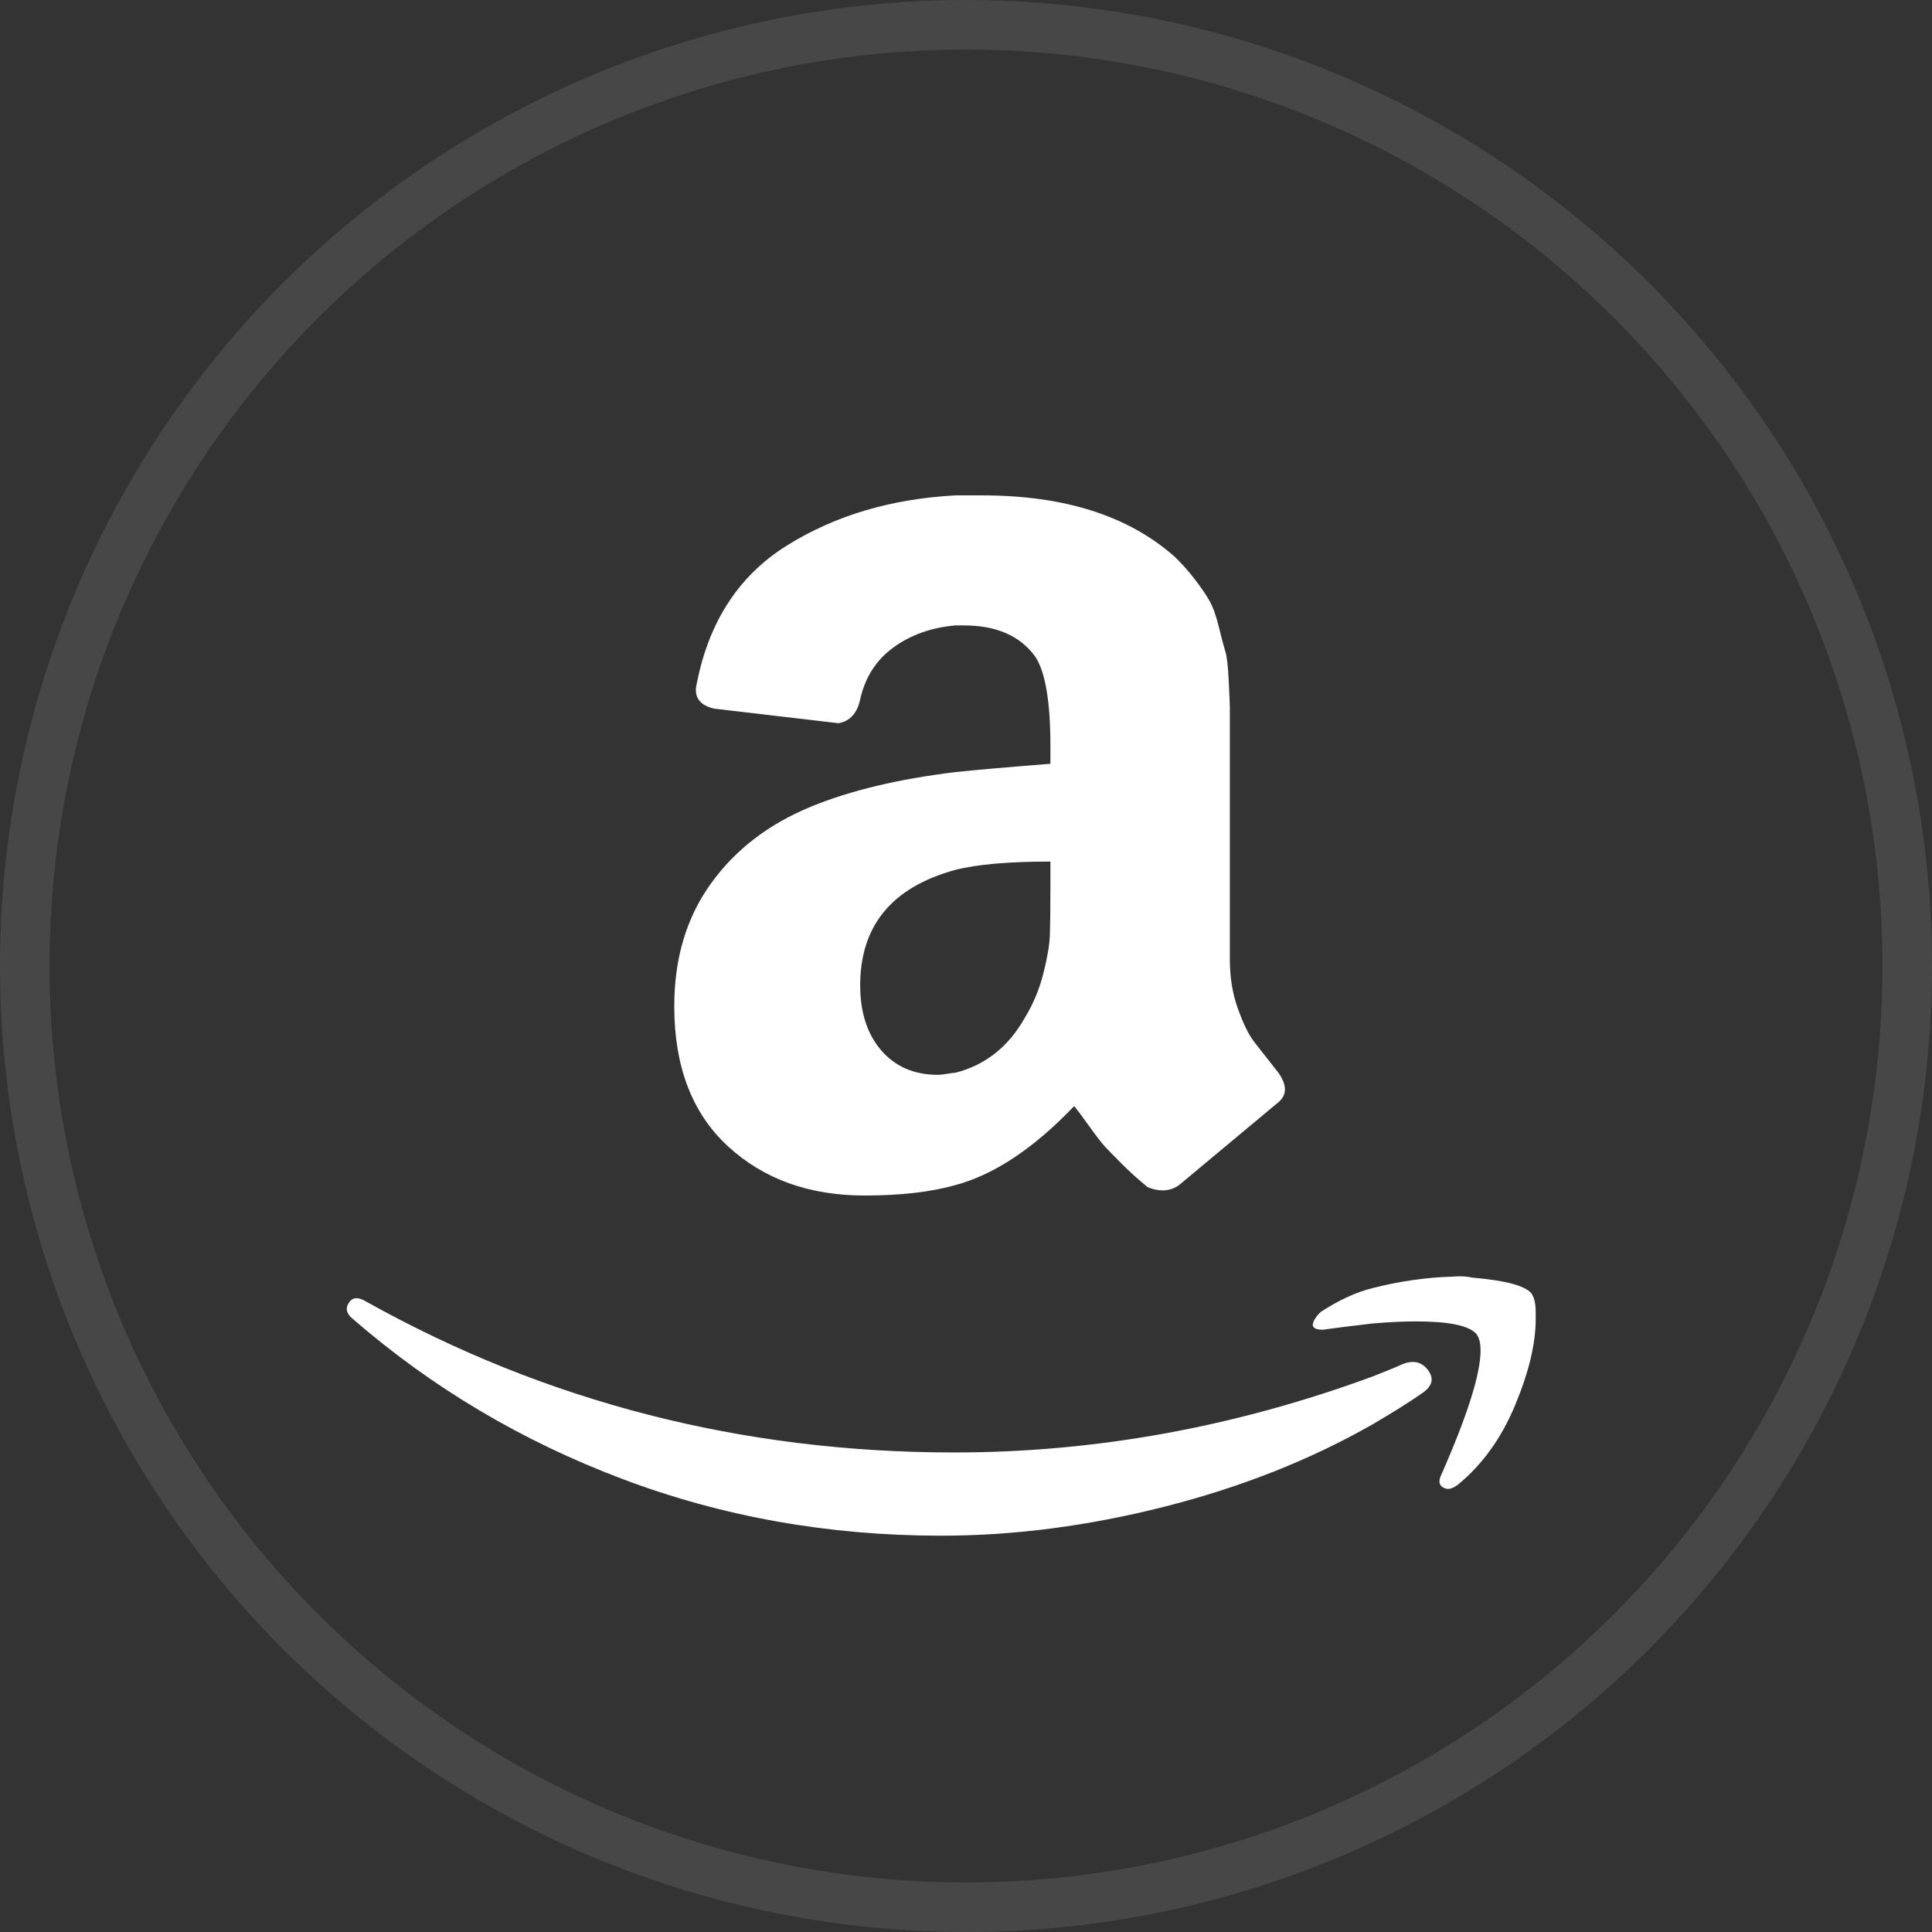
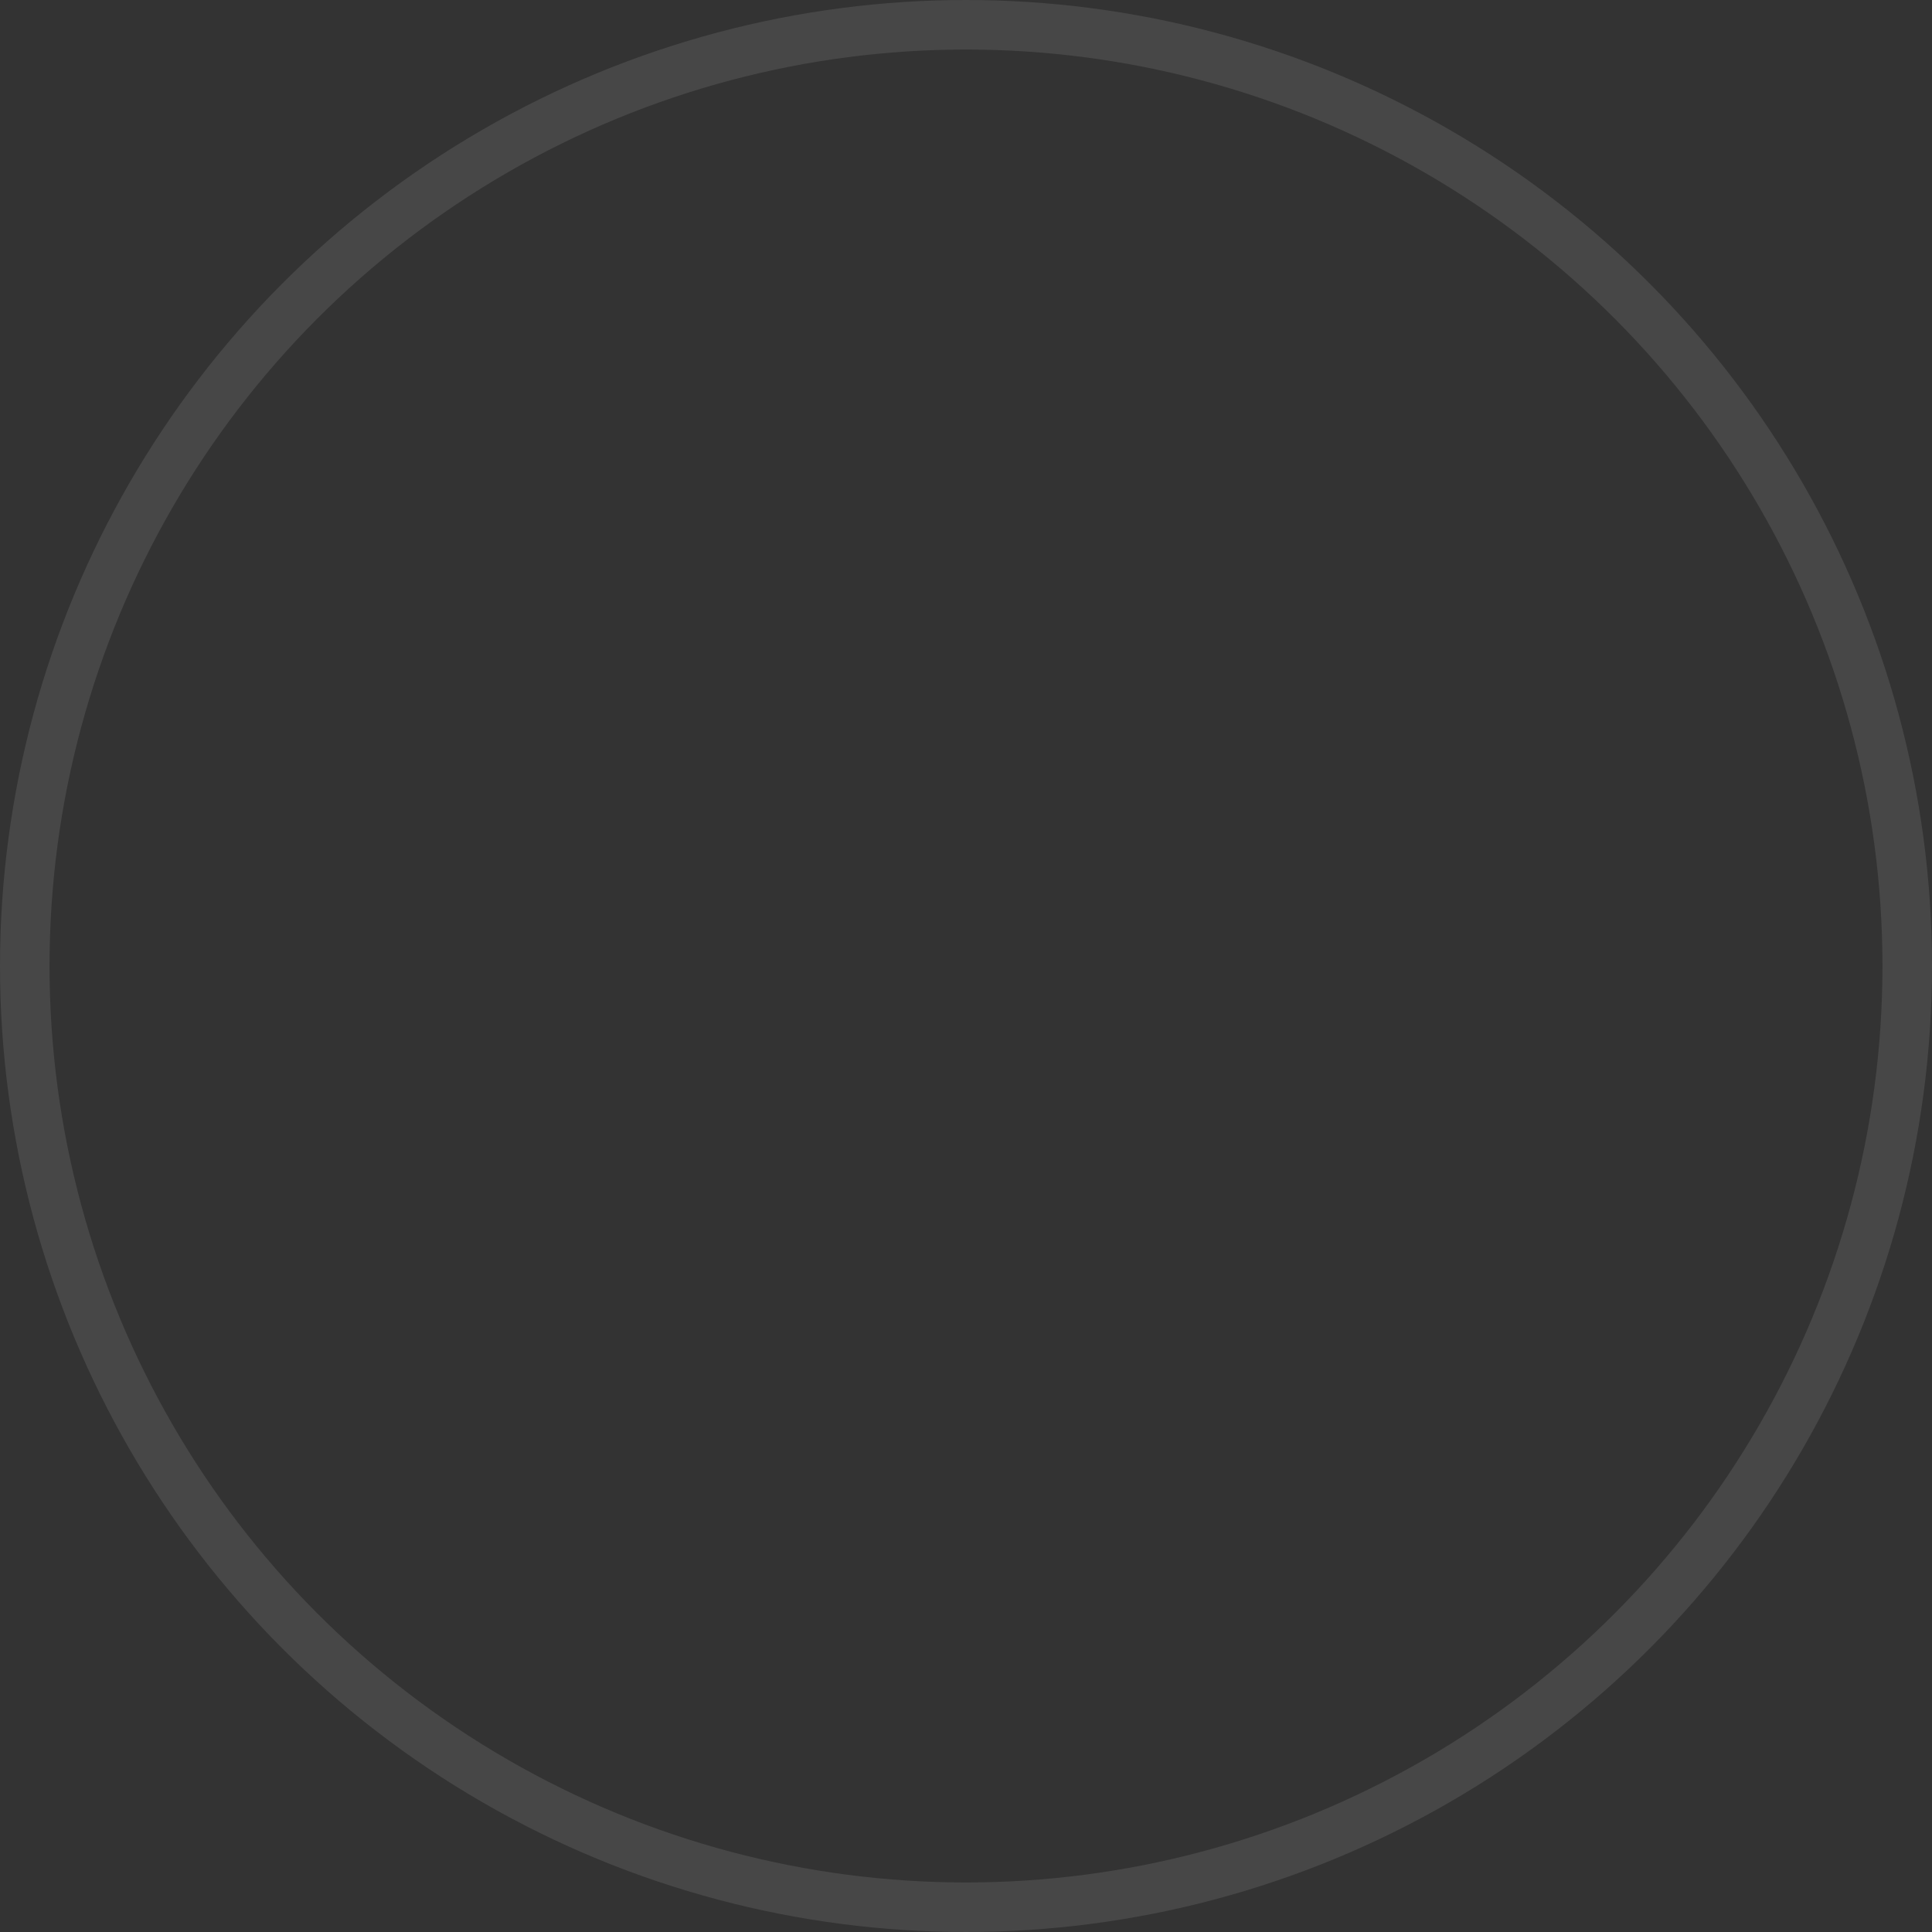
<svg xmlns="http://www.w3.org/2000/svg" width="39" height="39" viewBox="0 0 39 39" fill="none">
  <rect x="0" y="0" width="39" height="39" fill="#333333" stroke="none" />
  <g id="Group 143726978">
    <circle id="Ellipse 29" opacity="0.1" cx="19.5" cy="19.5" r="19" stroke="white" />
-     <path id="Vector" d="M7.044 26.296C7.116 26.184 7.233 26.177 7.393 26.275C11.029 28.305 14.986 29.32 19.262 29.32C22.113 29.32 24.927 28.809 27.706 27.787C27.778 27.759 27.884 27.717 28.022 27.661C28.16 27.605 28.258 27.563 28.316 27.535C28.535 27.451 28.705 27.493 28.829 27.661C28.953 27.829 28.913 27.983 28.709 28.123C28.447 28.305 28.113 28.515 27.706 28.753C26.454 29.467 25.058 30.02 23.516 30.412C21.974 30.804 20.469 31 19 31C16.731 31 14.585 30.619 12.564 29.855C10.542 29.093 8.731 28.018 7.131 26.632C7.044 26.562 7 26.492 7 26.422C7 26.38 7.015 26.338 7.044 26.296ZM13.611 20.311C13.611 19.345 13.858 18.519 14.353 17.833C14.847 17.147 15.524 16.629 16.382 16.279C17.167 15.957 18.134 15.726 19.284 15.586C19.676 15.544 20.316 15.488 21.204 15.418V15.061C21.204 14.165 21.102 13.563 20.898 13.255C20.593 12.835 20.113 12.625 19.458 12.625H19.284C18.804 12.667 18.389 12.814 18.04 13.066C17.691 13.318 17.465 13.668 17.364 14.116C17.305 14.396 17.16 14.557 16.927 14.599L14.418 14.305C14.171 14.249 14.047 14.123 14.047 13.927C14.047 13.885 14.055 13.836 14.069 13.78C14.316 12.534 14.924 11.61 15.891 11.008C16.858 10.406 17.989 10.07 19.284 10H19.829C21.487 10 22.782 10.413 23.713 11.239C23.859 11.38 23.994 11.531 24.116 11.691C24.24 11.851 24.338 11.995 24.411 12.121C24.484 12.247 24.549 12.429 24.607 12.667C24.665 12.905 24.709 13.069 24.738 13.161C24.767 13.252 24.789 13.447 24.804 13.748C24.818 14.05 24.826 14.228 24.826 14.284V19.366C24.826 19.73 24.88 20.062 24.989 20.363C25.098 20.665 25.204 20.881 25.305 21.015C25.407 21.148 25.575 21.361 25.807 21.655C25.895 21.781 25.938 21.893 25.938 21.991C25.938 22.103 25.88 22.201 25.764 22.285C24.556 23.293 23.902 23.839 23.8 23.923C23.625 24.049 23.415 24.063 23.167 23.965C22.964 23.797 22.785 23.636 22.633 23.482C22.48 23.328 22.371 23.216 22.305 23.146C22.24 23.076 22.134 22.939 21.989 22.736C21.844 22.534 21.742 22.397 21.684 22.327C20.869 23.181 20.069 23.713 19.284 23.923C18.789 24.063 18.178 24.133 17.451 24.133C16.331 24.133 15.411 23.8 14.691 23.136C13.971 22.471 13.611 21.529 13.611 20.311ZM17.364 19.891C17.364 20.437 17.506 20.875 17.789 21.203C18.073 21.532 18.454 21.697 18.934 21.697C18.978 21.697 19.04 21.69 19.12 21.676C19.2 21.662 19.255 21.655 19.284 21.655C19.895 21.501 20.367 21.123 20.702 20.521C20.862 20.255 20.982 19.965 21.062 19.649C21.142 19.334 21.185 19.079 21.193 18.883C21.2 18.687 21.204 18.365 21.204 17.917V17.392C20.36 17.392 19.72 17.448 19.284 17.56C18.004 17.91 17.364 18.687 17.364 19.891ZM26.527 26.653C26.556 26.597 26.6 26.541 26.658 26.485C27.022 26.247 27.371 26.086 27.706 26.002C28.258 25.862 28.796 25.785 29.32 25.771C29.465 25.757 29.604 25.764 29.735 25.792C30.389 25.848 30.782 25.953 30.913 26.107C30.971 26.191 31 26.317 31 26.485V26.632C31 27.122 30.862 27.7 30.585 28.364C30.309 29.029 29.924 29.565 29.429 29.971C29.356 30.027 29.291 30.055 29.233 30.055C29.204 30.055 29.174 30.048 29.145 30.034C29.058 29.992 29.036 29.915 29.08 29.803C29.618 28.585 29.887 27.738 29.887 27.262C29.887 27.108 29.858 26.996 29.8 26.926C29.654 26.758 29.247 26.674 28.578 26.674C28.331 26.674 28.04 26.688 27.706 26.716C27.342 26.758 27.007 26.8 26.702 26.842C26.614 26.842 26.556 26.828 26.527 26.8C26.498 26.772 26.491 26.744 26.506 26.716C26.506 26.702 26.513 26.681 26.527 26.653Z" fill="white" />
  </g>
</svg>